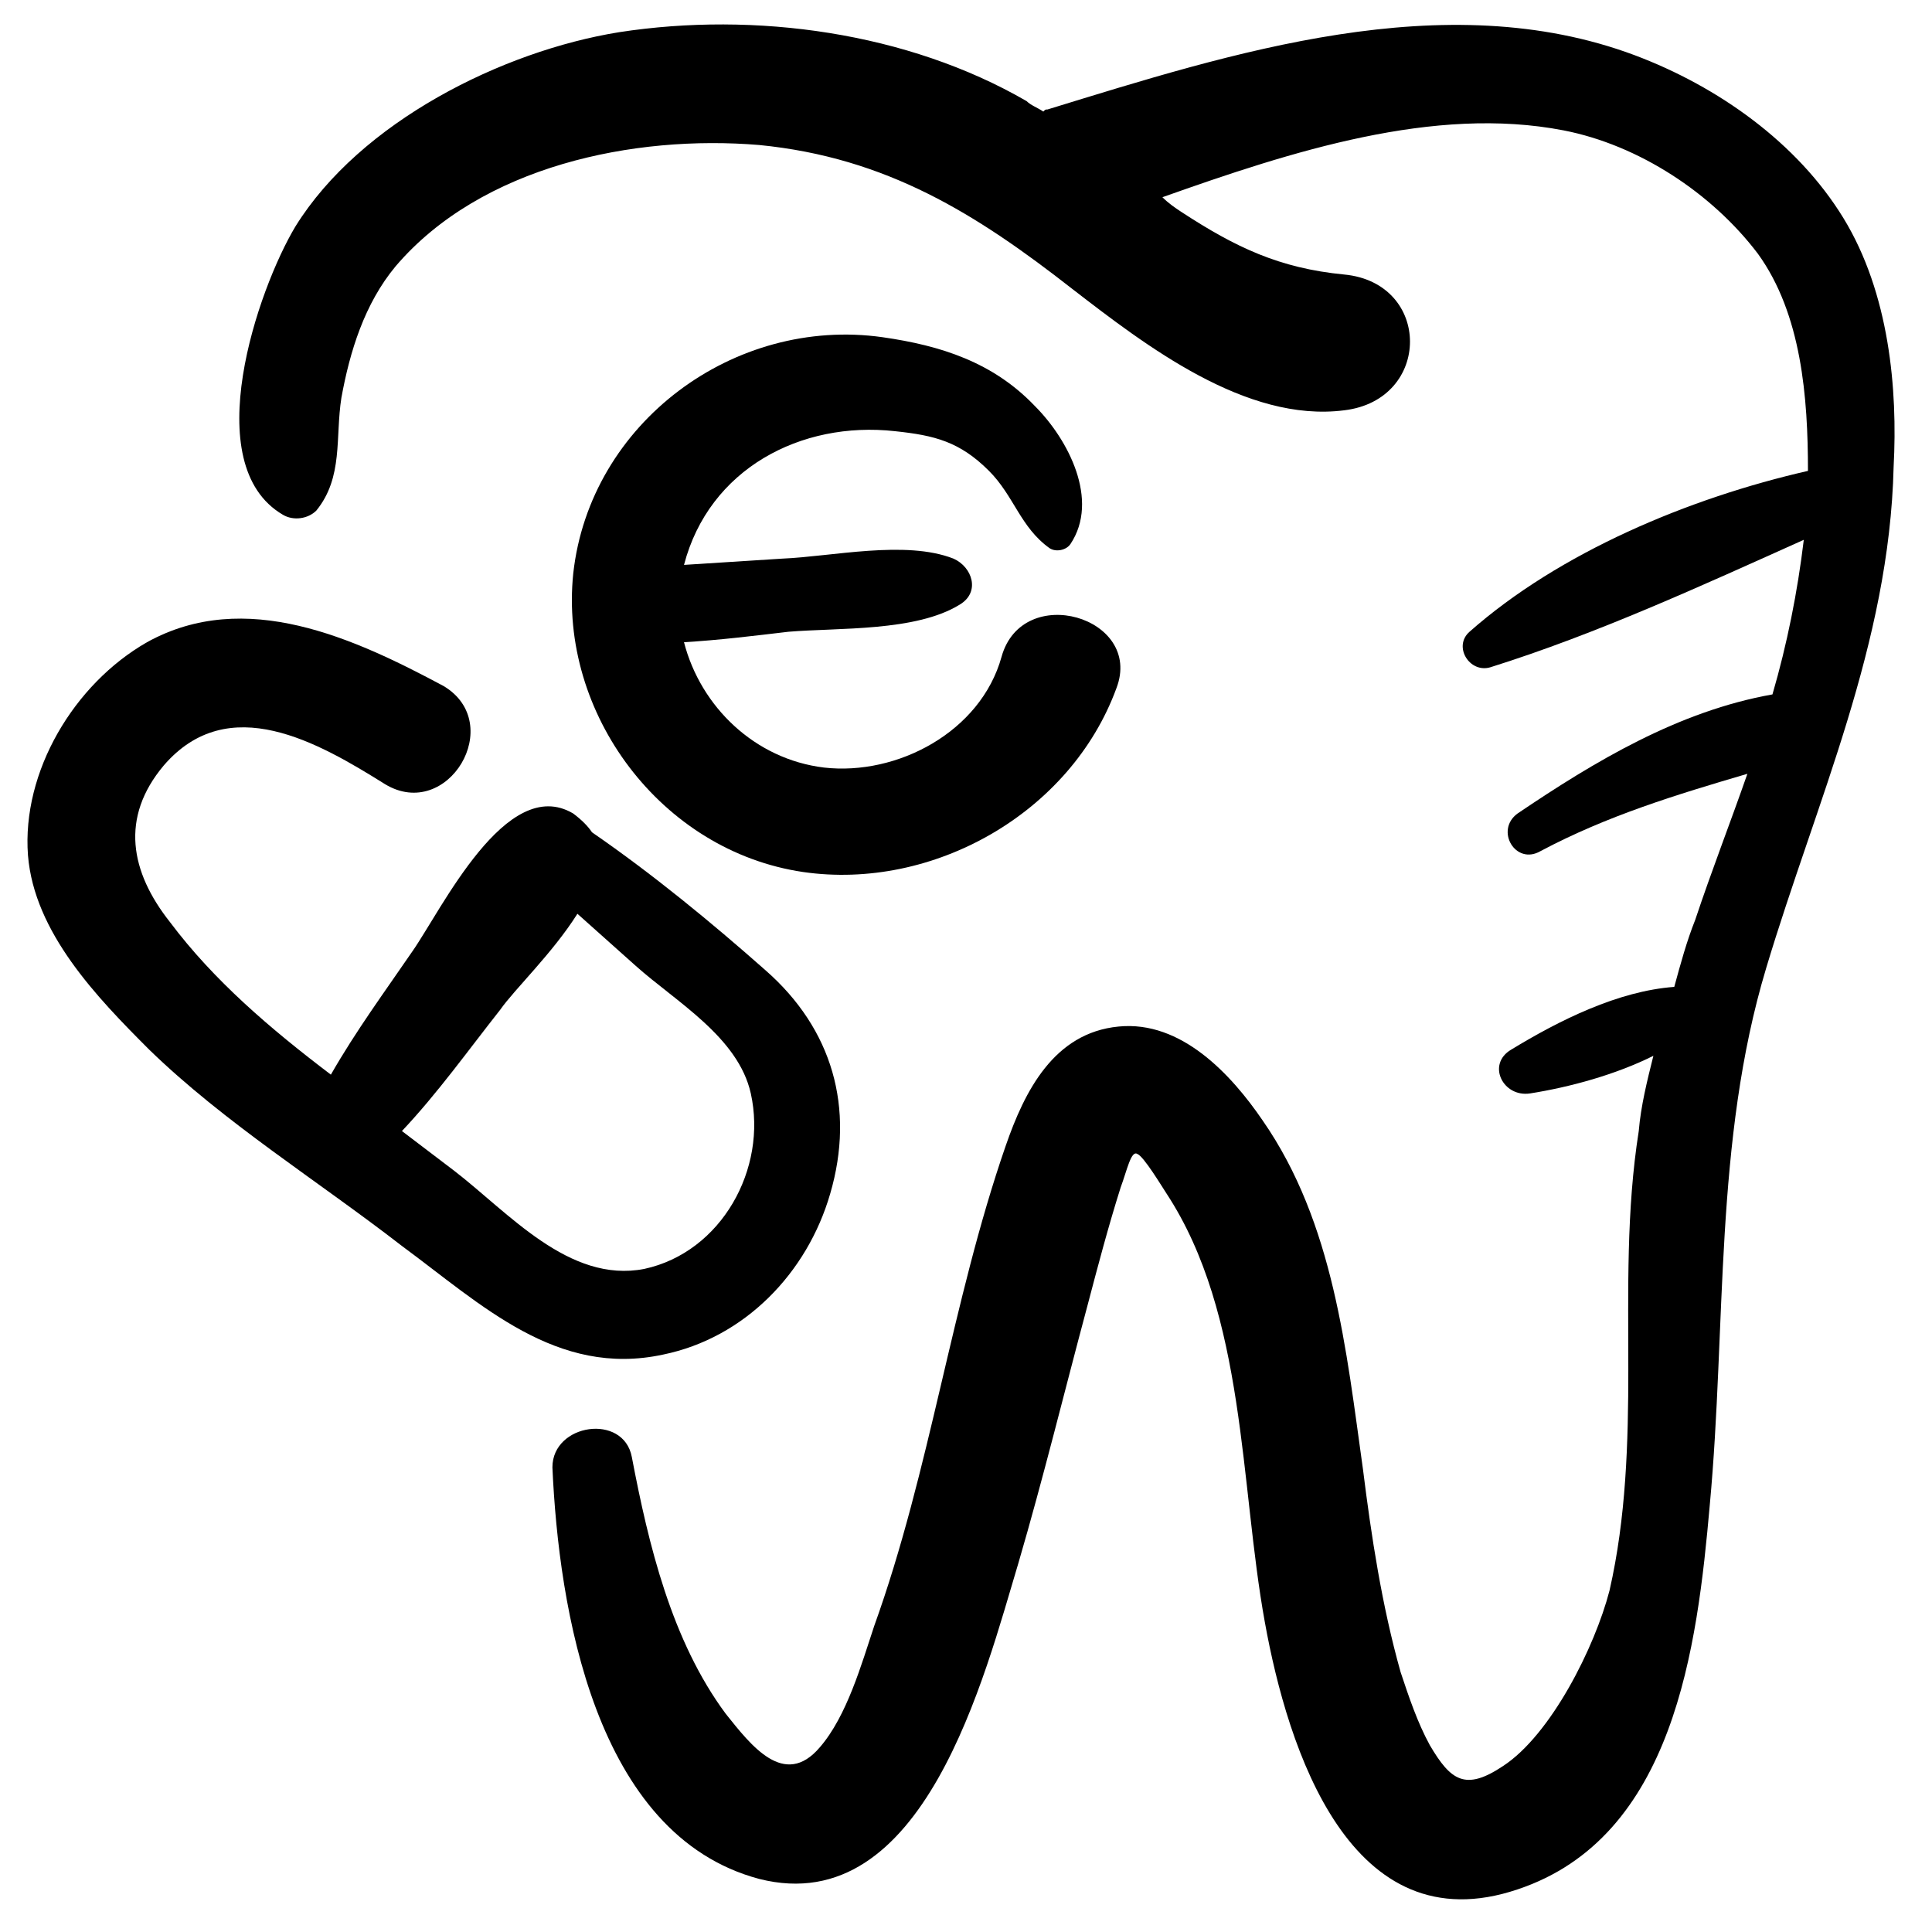
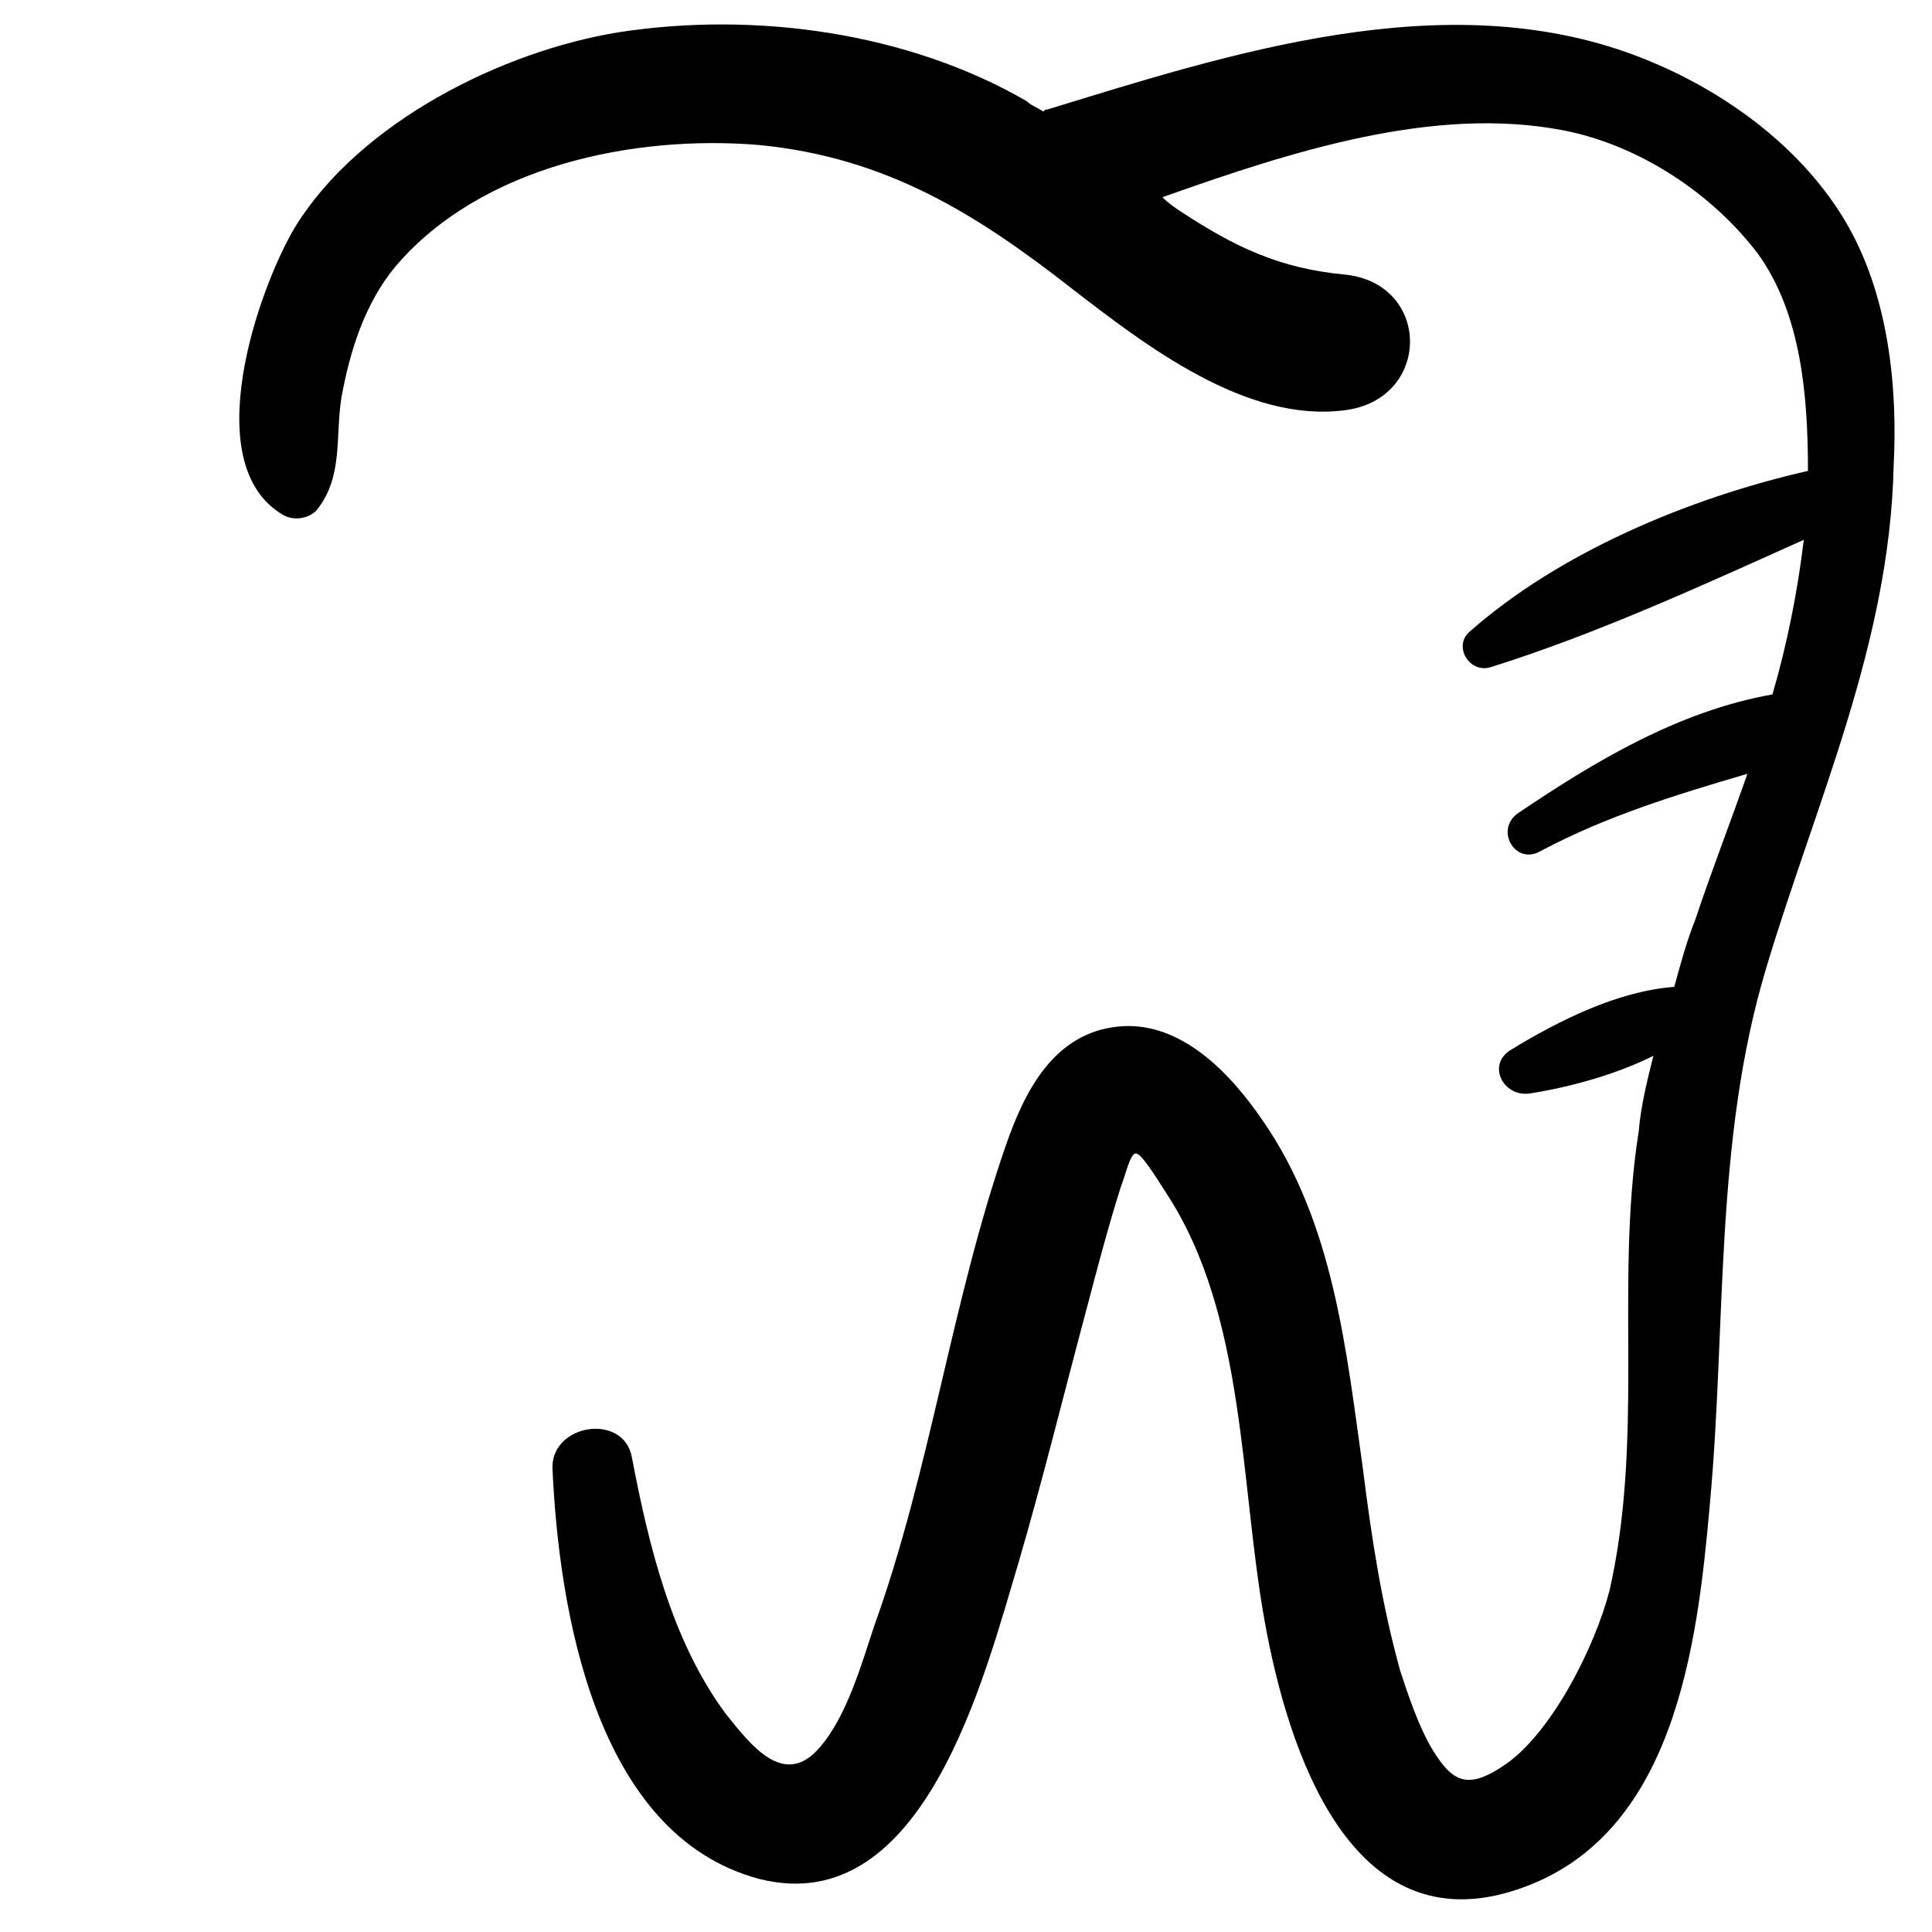
<svg xmlns="http://www.w3.org/2000/svg" fill="#000000" width="800px" height="800px" version="1.1" viewBox="144 144 512 512">
  <g>
    <path d="m632.53 201.8c-12.18-19.93-33.219-34.879-55.363-43.184-50.383-18.824-106.85-0.555-155.57 14.395-0.555 0-0.555 0-1.105 0.555-1.66-1.105-3.32-1.66-4.43-2.769-31.559-18.27-71.973-23.805-107.96-18.27-31.004 4.984-68.652 23.805-85.812 51.488-9.965 16.609-26.02 63.113-3.32 76.402 2.769 1.66 6.644 1.105 8.859-1.105 7.199-8.859 4.984-19.379 6.644-29.895 2.215-12.18 6.09-24.914 14.395-34.879 22.699-26.574 63.113-34.879 96.332-32.109 33.773 3.32 57.578 18.27 83.047 38.199 19.379 14.949 45.953 35.434 71.973 32.109 23.254-2.769 23.254-33.773 0-35.988-17.164-1.66-28.789-7.199-43.184-16.609-1.66-1.105-3.32-2.215-4.984-3.875 34.324-12.18 71.973-24.359 106.3-17.715 19.93 3.875 39.309 16.609 51.488 32.664 11.625 16.055 13.289 38.199 13.289 57.578-31.559 7.199-65.883 21.594-89.688 42.629-4.43 3.875 0 11.074 5.535 9.41 28.234-8.859 55.918-21.594 83.047-33.773-1.66 13.84-4.43 27.684-8.305 40.969-24.914 4.43-47.059 17.715-67.543 31.559-6.09 4.43-0.555 13.84 6.09 9.965 17.715-9.41 35.988-14.949 54.809-20.484-4.43 12.734-9.41 25.469-13.84 38.754-2.215 5.535-3.875 11.625-5.535 17.715-14.949 1.105-30.449 8.859-43.184 16.609-6.644 3.875-2.215 12.734 4.984 11.625 10.52-1.66 22.699-4.984 32.664-9.965-1.66 6.644-3.32 13.289-3.875 19.93-3.32 21.039-2.769 42.078-2.769 63.113 0 19.379-0.555 39.309-4.984 58.684-3.875 14.949-15.5 38.199-28.234 46.504-9.965 6.644-13.84 3.875-19.379-5.535-3.32-6.09-5.535-12.734-7.75-19.379-4.984-17.715-7.75-35.988-9.965-53.703-4.43-31.559-7.75-65.328-26.574-92.457-8.305-12.18-21.594-26.574-38.199-24.914-17.164 1.66-24.914 17.164-29.895 31.559-14.395 41.523-19.93 85.812-34.879 127.34-3.32 9.965-7.199 23.805-14.395 32.109-9.41 11.074-18.27-0.555-24.914-8.859-14.395-19.379-20.484-44.844-24.914-68.098-2.215-11.625-21.039-8.859-21.039 2.769 1.66 37.094 11.074 97.441 54.809 109.07 43.738 11.074 59.793-54.258 68.652-83.598 6.644-22.699 12.18-45.398 18.27-68.098 2.769-10.52 5.535-21.039 8.859-31.559 1.66-4.43 2.769-9.965 4.43-8.859 1.66 0.555 6.644 8.859 7.75 10.52 21.039 32.109 19.379 76.957 26.02 113.5 6.09 33.773 22.699 85.812 66.988 70.867 41.523-13.84 47.613-64.223 50.934-101.87 4.43-47.613 1.105-96.332 14.949-142.29 13.289-44.289 32.664-85.812 33.773-132.87 1.098-20.473-1.117-45.941-13.297-65.871z" />
-     <path d="m381.18 258.27c10.52 1.105 17.164 2.769 24.914 10.52 6.644 6.644 8.305 14.949 16.055 20.484 1.66 1.105 4.43 0.555 5.535-1.105 7.75-11.625-0.555-27.684-9.41-36.539-11.074-11.625-24.914-16.055-40.414-18.27-39.309-5.535-77.508 22.699-81.938 62.562-3.879 37.09 23.25 73.629 60.898 79.168 34.324 4.984 70.867-15.5 83.047-48.719 7.199-18.824-24.914-28.234-30.449-8.305-5.535 19.93-27.684 31.559-47.059 29.344-18.27-2.215-32.664-16.055-37.094-33.219 9.41-0.555 18.27-1.66 27.684-2.769 13.289-1.105 33.773 0 45.398-7.199 5.535-3.32 3.32-9.965-1.66-12.18-12.734-4.984-32.109-0.555-45.398 0-8.859 0.555-17.164 1.105-26.02 1.66 6.637-25.465 30.996-38.199 55.91-35.434z" />
-     <path d="m319.72 502.98c21.594-4.43 38.199-21.594 44.289-42.629 6.644-22.699 0.555-43.738-17.164-59.238-14.395-12.734-29.895-25.469-45.953-36.539-1.105-1.66-2.769-3.32-4.984-4.984-17.715-10.52-34.879 25.469-42.629 36.539-7.199 10.52-14.949 21.039-21.594 32.664-16.055-12.18-31.004-24.914-42.629-40.414-10.52-13.289-13.289-27.684-1.66-41.523 17.164-19.93 40.969-6.09 58.684 4.984 16.609 9.965 32.109-16.055 15.5-26.02-23.801-12.738-52.59-26.027-78.609-11.633-19.379 11.074-33.219 34.324-31.559 56.473 1.66 20.484 18.27 37.648 32.109 51.488 19.93 19.379 44.844 34.879 66.988 52.043 21.043 15.5 40.973 34.879 69.211 28.789zm-55.363-48.723c-4.43-3.32-9.41-7.199-13.84-10.52 9.41-9.965 17.715-21.594 26.02-32.109 3.875-5.535 13.84-14.949 20.484-25.469 4.984 4.43 10.52 9.41 15.5 13.84 10.52 9.41 27.129 18.824 30.449 33.773 4.43 19.93-7.75 42.078-28.234 46.504-19.93 3.879-35.984-14.945-50.379-26.02z" />
  </g>
</svg>